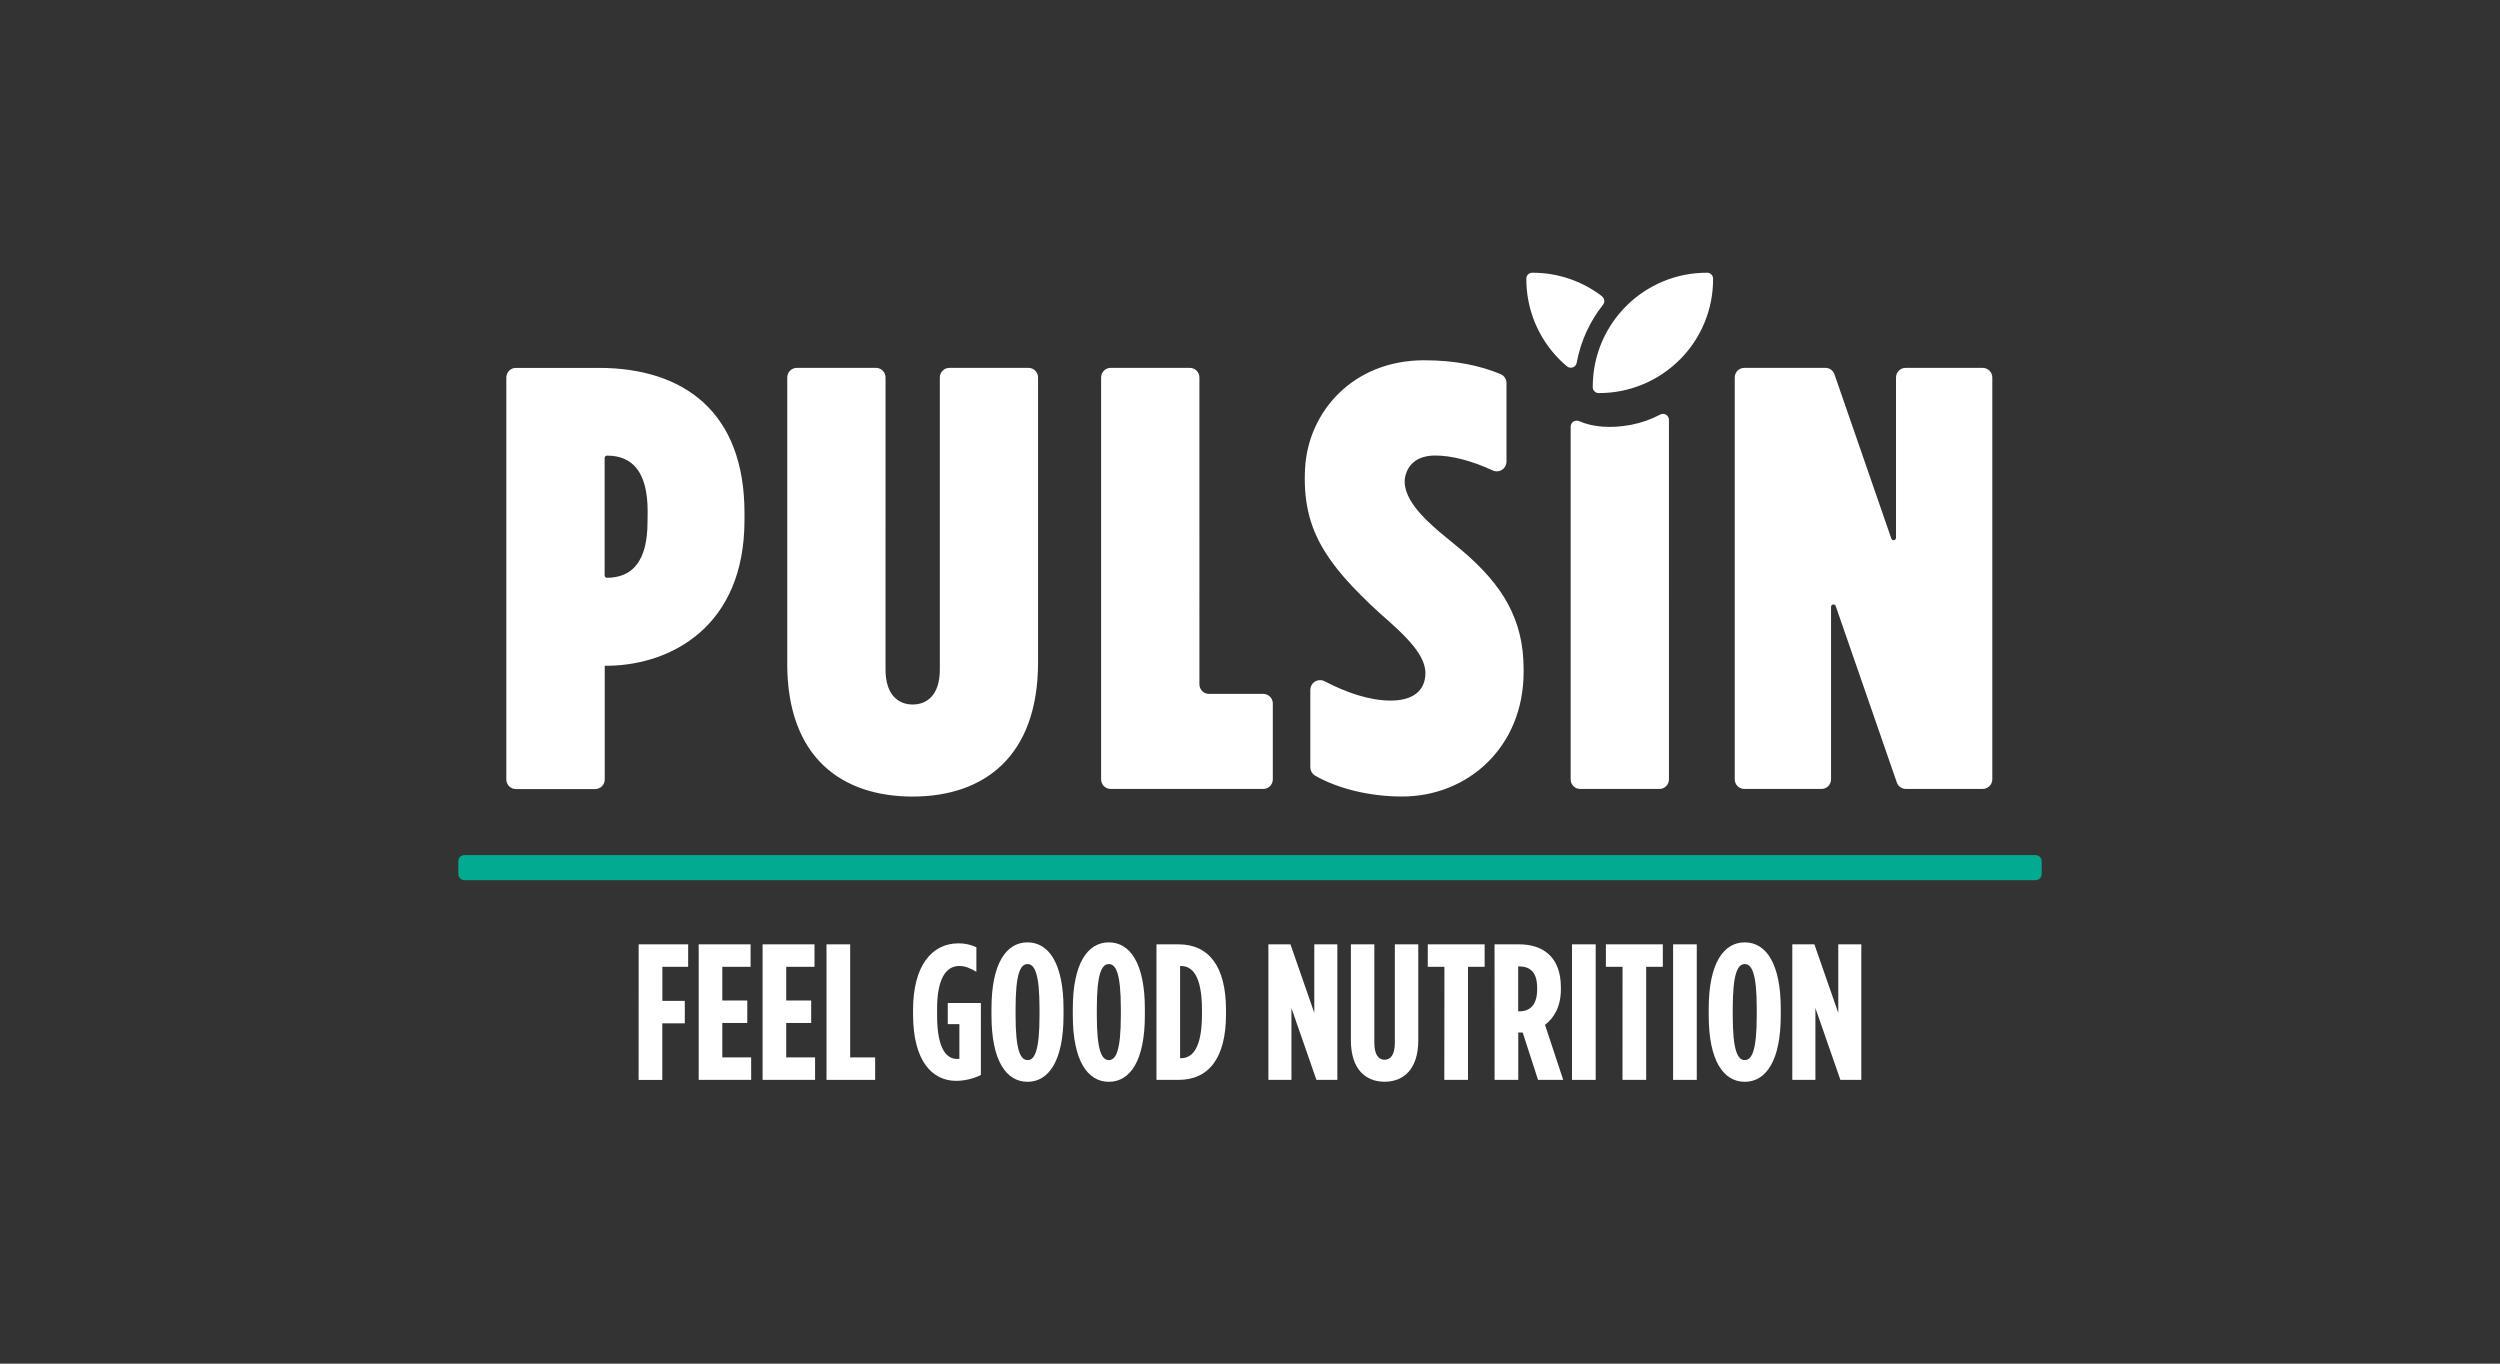
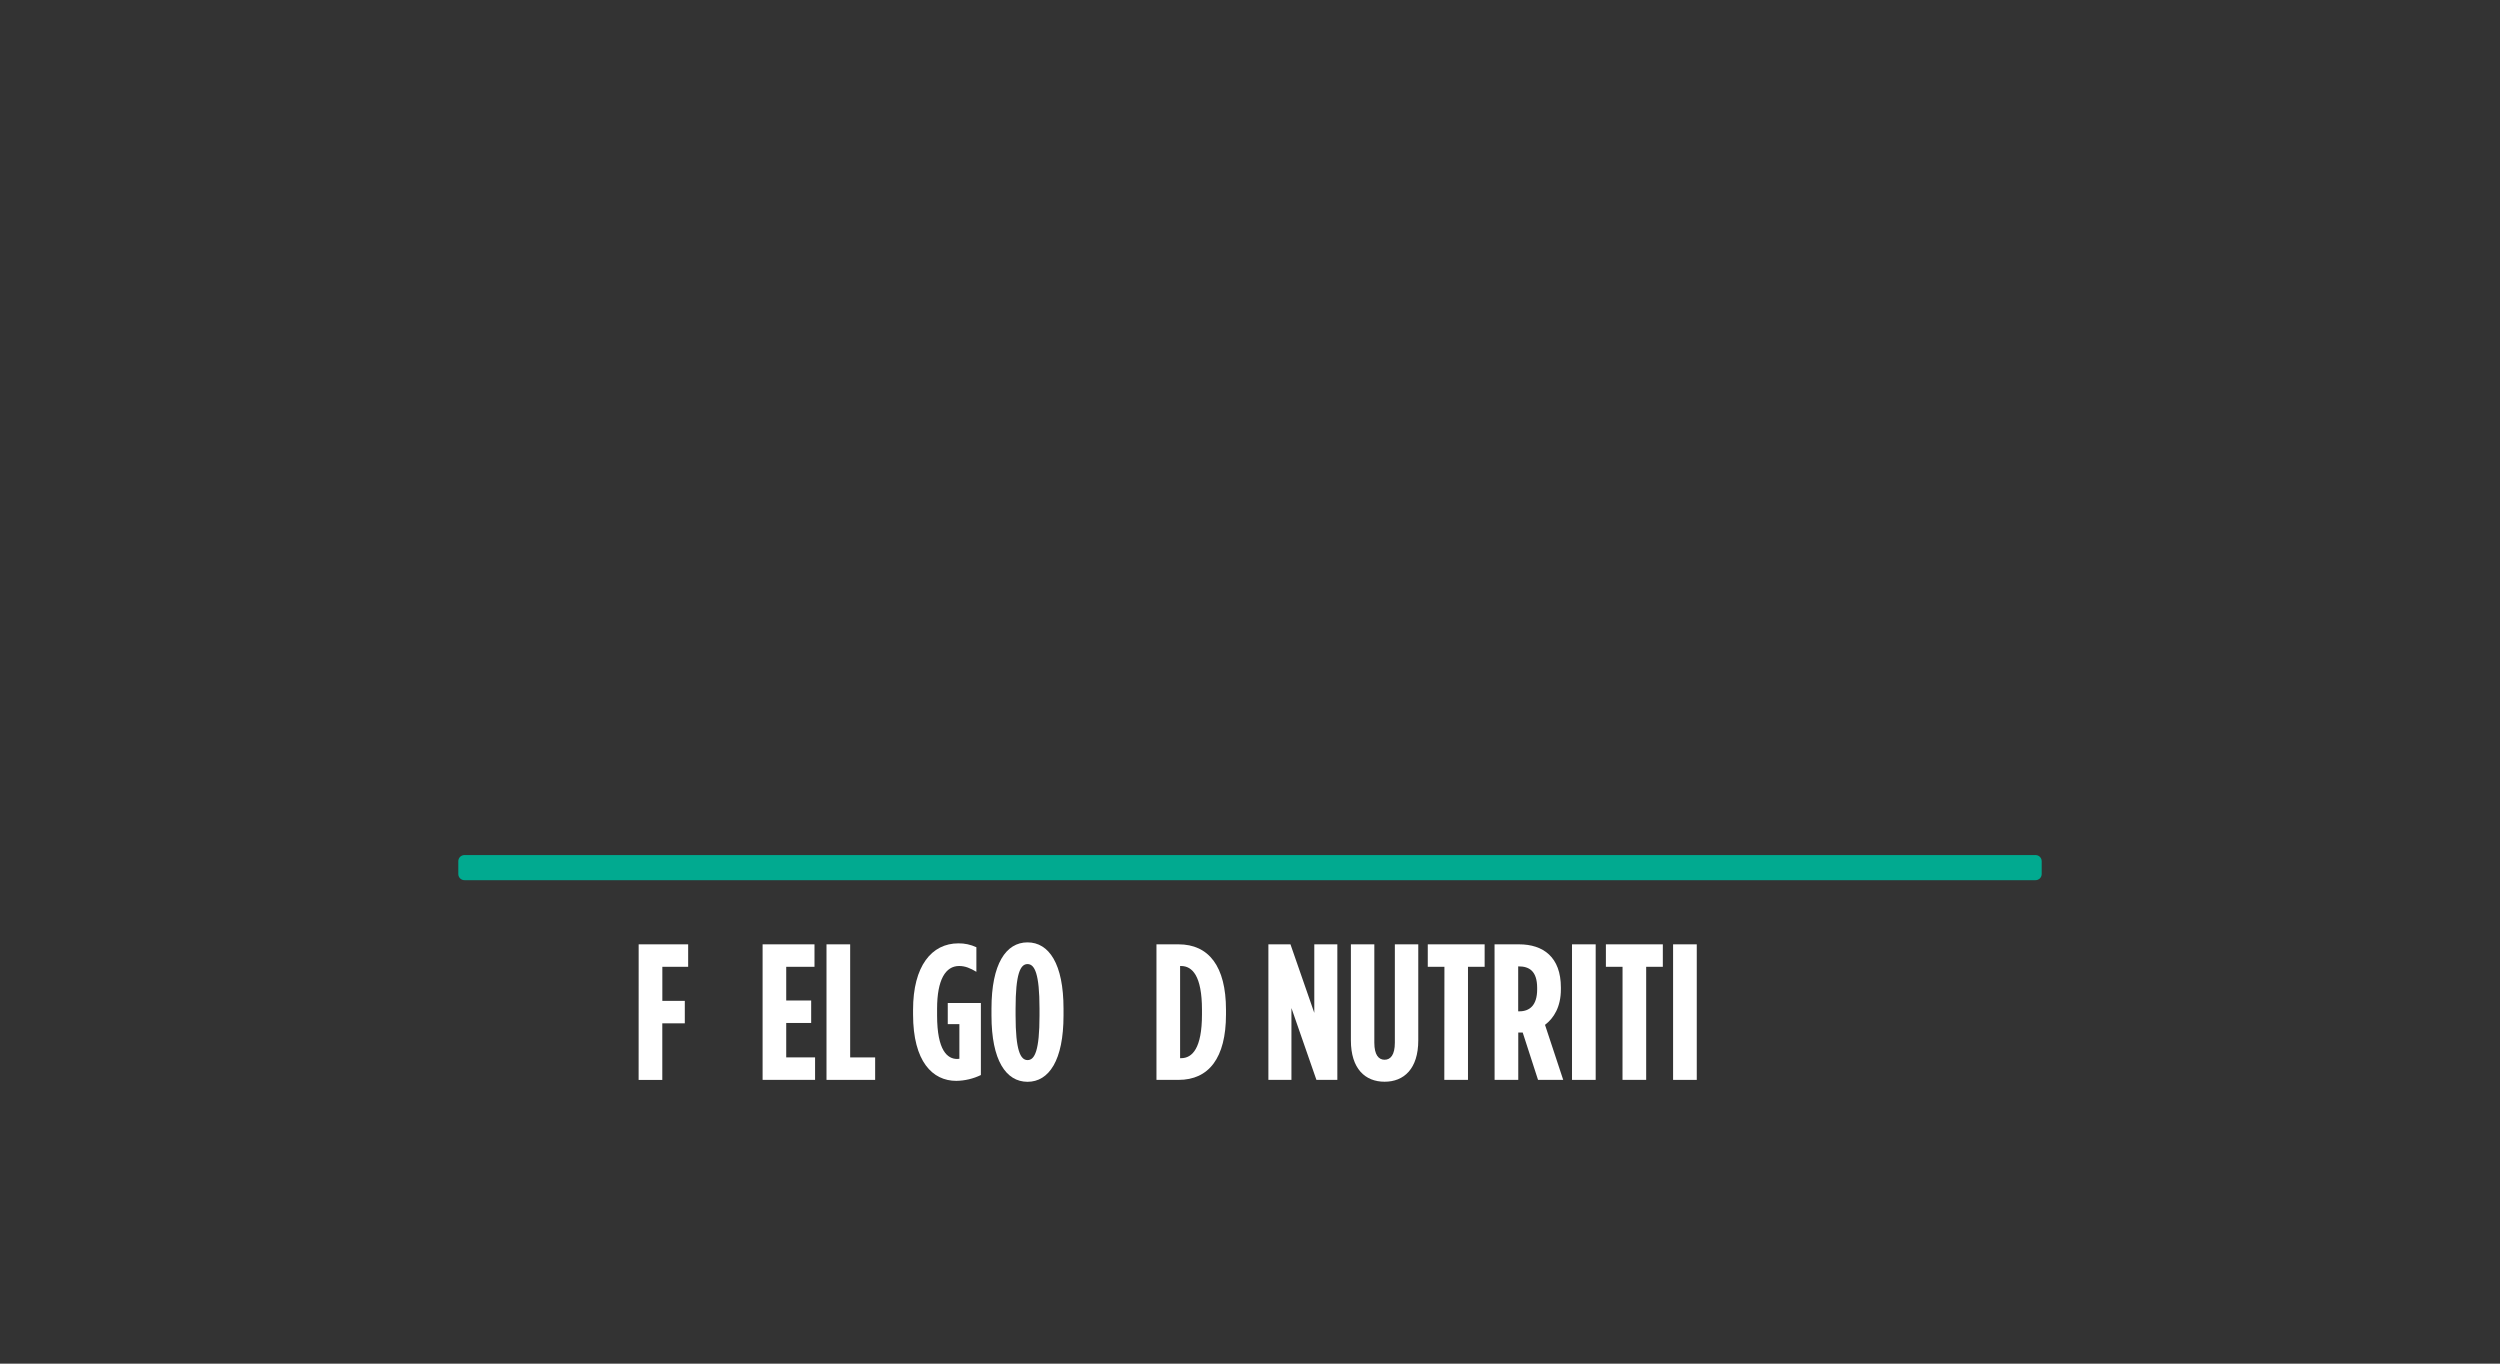
<svg xmlns="http://www.w3.org/2000/svg" version="1.1" id="Layer_1" x="0px" y="0px" width="275px" height="150px" viewBox="0 0 275 150" enable-background="new 0 0 275 150" xml:space="preserve">
  <rect x="0" y="0" width="275" height="150" fill="#333333" stroke="none" />
  <g id="Layer_2">
    <g id="Layer_1-2">
-       <path fill="#FFFFFF" d="M86.598,72.997V41.519c0-0.582,0.472-1.053,1.053-1.053h8.705c0.582,0,1.053,0.472,1.053,1.053V73.66    c0,2.84,1.465,3.836,2.987,3.836s2.985-0.992,2.985-3.836V41.519c0-0.582,0.471-1.053,1.053-1.053c0,0,0.001,0,0.002,0h8.698    c0.58,0,1.051,0.471,1.051,1.051c0,0.001,0,0.001,0,0.002v31.346c0,10.39-5.986,14.756-13.793,14.756    c-7.742,0-13.798-4.234-13.798-14.624 M122.175,40.466c-0.582,0.001-1.053,0.474-1.053,1.056V85.73    c0,0.582,0.471,1.055,1.053,1.055h16.78c0.582,0,1.054-0.473,1.054-1.055v-8.348c0-0.582-0.472-1.053-1.054-1.053l0,0h-5.969    c-0.582-0.002-1.052-0.477-1.051-1.056l0,0V41.521c0-0.581-0.47-1.053-1.051-1.056L122.175,40.466 M144.139,84.4    c0.002,0.395,0.219,0.756,0.563,0.944c2.511,1.423,5.993,2.272,9.528,2.272c7.217,0,13.367-5.416,13.367-13.701v-0.334    c0-5.512-2.367-9.259-6.716-12.977c-0.729-0.629-1.786-1.448-2.604-2.149c-1.42-1.247-4.396-3.827-3.641-6.277    c0.563-1.803,2.217-2.059,3.154-2.071c1.895-0.023,4.201,0.613,6.409,1.643c0.538,0.246,1.173,0.009,1.418-0.528    c0.063-0.141,0.098-0.294,0.097-0.45v-8.631c0-0.438-0.263-0.832-0.667-0.999c-2.216-0.909-4.903-1.517-8.419-1.512    c-7.775,0.012-12.73,5.628-13.072,11.905c-0.345,6.589,2.211,10.397,8.174,15.876c3.059,2.66,5.236,4.769,5.059,6.892    c-0.182,2.123-1.943,2.76-3.809,2.76c-2.307,0-4.84-0.855-7.279-2.128c-0.525-0.273-1.174-0.069-1.445,0.458    c-0.079,0.15-0.121,0.318-0.121,0.489v8.521 M191.879,40.466c-0.583,0-1.057,0.473-1.057,1.056l0,0V85.73    c0,0.582,0.474,1.055,1.057,1.055l0,0h8.479c0.582,0.001,1.057-0.473,1.057-1.055l0,0V66.751c-0.001-0.145,0.113-0.264,0.26-0.265    c0.113-0.001,0.217,0.07,0.252,0.177l6.723,19.407c0.146,0.426,0.547,0.711,0.996,0.711h8.451c0.582,0,1.057-0.473,1.057-1.057    l0,0V41.521c0-0.583-0.475-1.056-1.057-1.056l0,0h-8.477c-0.582,0-1.059,0.472-1.059,1.056v17.64c0,0.145-0.115,0.264-0.262,0.265    c-0.111,0.001-0.213-0.071-0.25-0.178l-6.258-18.073c-0.148-0.425-0.549-0.71-0.999-0.71L191.879,40.466 M176.209,32.58    c-2.201-1.687-4.9-2.594-7.674-2.58c-0.352,0.002-0.635,0.288-0.637,0.639c-0.022,3.347,1.299,6.563,3.668,8.927    c0.256,0.256,0.521,0.497,0.795,0.724c0.277,0.236,0.693,0.203,0.929-0.074c0.075-0.089,0.126-0.196,0.147-0.312    c0.428-2.336,1.424-4.531,2.901-6.39c0.222-0.288,0.165-0.699-0.124-0.919c-0.002-0.002-0.006-0.004-0.008-0.006 M184.768,39.574    c2.373-2.366,3.694-5.586,3.67-8.937c-0.004-0.349-0.285-0.631-0.635-0.637c-6.928-0.031-12.568,5.559-12.6,12.487    c0,0.038,0,0.076,0,0.114c0.002,0.35,0.283,0.633,0.634,0.637c3.349,0.021,6.565-1.302,8.931-3.673 M179.404,46.733    c-2.25,0.426-4.24,0.237-5.717-0.412c-0.338-0.139-0.727,0.023-0.863,0.362c-0.034,0.082-0.051,0.169-0.051,0.258v38.793    c0,0.58,0.468,1.051,1.047,1.051h0.002h8.713c0.578,0,1.049-0.469,1.049-1.049c0,0,0,0,0-0.002V46.187    c0.001-0.362-0.291-0.657-0.652-0.659c-0.105,0-0.213,0.025-0.307,0.074C181.613,46.139,180.527,46.521,179.404,46.733     M65.858,40.468c9.408,0,16.035,4.895,16.035,15.945v0.805c0,11.713-8.073,15.881-14.887,16.014h-0.485v12.516    c0,0.579-0.469,1.048-1.048,1.048c-0.001,0-0.001,0-0.002,0h-8.726c-0.579,0-1.049-0.469-1.049-1.048v-44.23    c0-0.579,0.47-1.048,1.049-1.048l0,0h9.113 M71.242,56.271c0-4.397-1.688-6.153-4.476-6.153c-0.145,0.002-0.261,0.122-0.258,0.267    c0,0.003,0,0.006,0,0.01v12.896c0.001,0.135,0.103,0.249,0.237,0.265c2.795,0,4.482-1.79,4.482-6.154L71.242,56.271z" />
      <path fill="#01AA90" d="M51.089,94.057H223.91c0.373,0,0.676,0.303,0.676,0.674v1.414c0,0.373-0.303,0.674-0.676,0.674H51.089    c-0.373,0-0.675-0.301-0.675-0.674V94.73C50.415,94.357,50.717,94.057,51.089,94.057z" />
      <path fill="#FFFFFF" d="M70.253,103.877h5.444v2.471h-2.84v3.748h2.471v2.471h-2.476v6.223h-2.604L70.253,103.877z" />
-       <path fill="#FFFFFF" d="M76.856,103.877h5.708v2.471h-3.11v3.707h2.748v2.471h-2.748v3.787h3.174v2.472h-5.772V103.877z" />
      <path fill="#FFFFFF" d="M83.886,103.877h5.708v2.471h-3.11v3.707h2.745v2.471h-2.745v3.787h3.174v2.472h-5.772V103.877z" />
      <path fill="#FFFFFF" d="M90.915,103.877h2.603v12.439h2.748v2.471h-5.351V103.877z" />
      <path fill="#FFFFFF" d="M100.437,111.588v-0.512c0-4.814,2.045-7.307,4.984-7.307c0.684-0.011,1.361,0.137,1.981,0.426v2.705    c-0.639-0.383-1.214-0.641-1.894-0.641c-1.491,0-2.428,1.491-2.428,4.708v0.726c0,3.896,1.15,4.793,2.215,4.793    c0.08,0.002,0.159-0.006,0.237-0.021v-3.813h-1.278v-2.322h3.643v7.924c-0.844,0.41-1.768,0.627-2.705,0.641    C102.588,118.895,100.437,116.785,100.437,111.588z" />
      <path fill="#FFFFFF" d="M109.063,111.715v-0.771c0-4.92,1.597-7.283,3.962-7.283c2.364,0,3.962,2.365,3.962,7.283v0.77    c0,4.92-1.598,7.284-3.962,7.284C110.661,118.995,109.063,116.636,109.063,111.715z M114.346,111.715v-0.771    c0-3.834-0.532-4.896-1.32-4.896s-1.312,1.069-1.312,4.896v0.77c0,3.834,0.533,4.896,1.321,4.896    C113.823,116.609,114.346,115.549,114.346,111.715z" />
-       <path fill="#FFFFFF" d="M118.01,111.715v-0.771c0-4.92,1.598-7.283,3.962-7.283c2.364,0,3.962,2.365,3.962,7.283v0.77    c0,4.92-1.598,7.284-3.962,7.284C119.608,118.996,118.01,116.636,118.01,111.715z M123.292,111.715v-0.771    c0-3.834-0.533-4.896-1.321-4.896c-0.788,0-1.321,1.063-1.321,4.896v0.77c0,3.834,0.533,4.896,1.321,4.896    C122.759,116.609,123.292,115.549,123.292,111.715z" />
      <path fill="#FFFFFF" d="M127.211,103.877h2.429c3.313,0,5.219,2.406,5.219,7.199v0.512c0,4.792-1.894,7.199-5.219,7.199h-2.429    V103.877z M129.917,116.4c1.235,0,2.3-1.086,2.3-4.813v-0.512c0-3.729-1.065-4.814-2.3-4.814h-0.106v10.142h0.106V116.4z" />
      <path fill="#FFFFFF" d="M139.523,103.877h2.428l2.621,7.54v-7.54h2.535v14.91h-2.301l-2.748-7.902v7.902h-2.535V103.877z" />
      <path fill="#FFFFFF" d="M148.598,114.441v-10.564h2.578v10.82c0,1.342,0.473,1.875,1.129,1.875c0.655,0,1.129-0.533,1.129-1.875    v-10.82h2.576v10.564c0,3.129-1.576,4.549-3.705,4.549C150.174,118.99,148.598,117.57,148.598,114.441z" />
      <path fill="#FFFFFF" d="M158.887,106.348h-1.832v-2.471h6.256v2.471h-1.832v12.439h-2.604L158.887,106.348z" />
      <path fill="#FFFFFF" d="M164.4,103.877h2.695c2.662,0,4.602,1.405,4.602,4.75v0.188c0,1.938-0.768,3.175-1.746,3.918l2.002,6.052    h-2.77l-1.685-5.207h-0.489v5.207h-2.604L164.4,103.877z M167.127,111.246c1.129,0,1.96-0.66,1.96-2.406v-0.171    c0-1.874-0.896-2.366-2.022-2.366H167v4.941L167.127,111.246z" />
      <path fill="#FFFFFF" d="M172.921,103.877h2.604v14.91h-2.604V103.877z" />
      <path fill="#FFFFFF" d="M178.48,106.348h-1.832v-2.471h6.263v2.471h-1.832v12.439h-2.603L178.48,106.348z" />
      <path fill="#FFFFFF" d="M184.04,103.877h2.604v14.91h-2.604V103.877z" />
-       <path fill="#FFFFFF" d="M187.959,111.715v-0.771c0-4.92,1.598-7.283,3.963-7.283c2.363,0,3.961,2.365,3.961,7.283v0.77    c0,4.92-1.598,7.284-3.961,7.284C189.557,118.995,187.959,116.636,187.959,111.715z M193.242,111.715v-0.771    c0-3.834-0.533-4.896-1.32-4.896c-0.789,0-1.32,1.063-1.32,4.896v0.77c0,3.834,0.531,4.896,1.32,4.896    C192.709,116.609,193.242,115.549,193.242,111.715L193.242,111.715z" />
-       <path fill="#FFFFFF" d="M197.154,103.877h2.428l2.628,7.54v-7.54h2.534v14.91h-2.301l-2.748-7.902v7.902h-2.541V103.877    L197.154,103.877z" />
    </g>
  </g>
</svg>